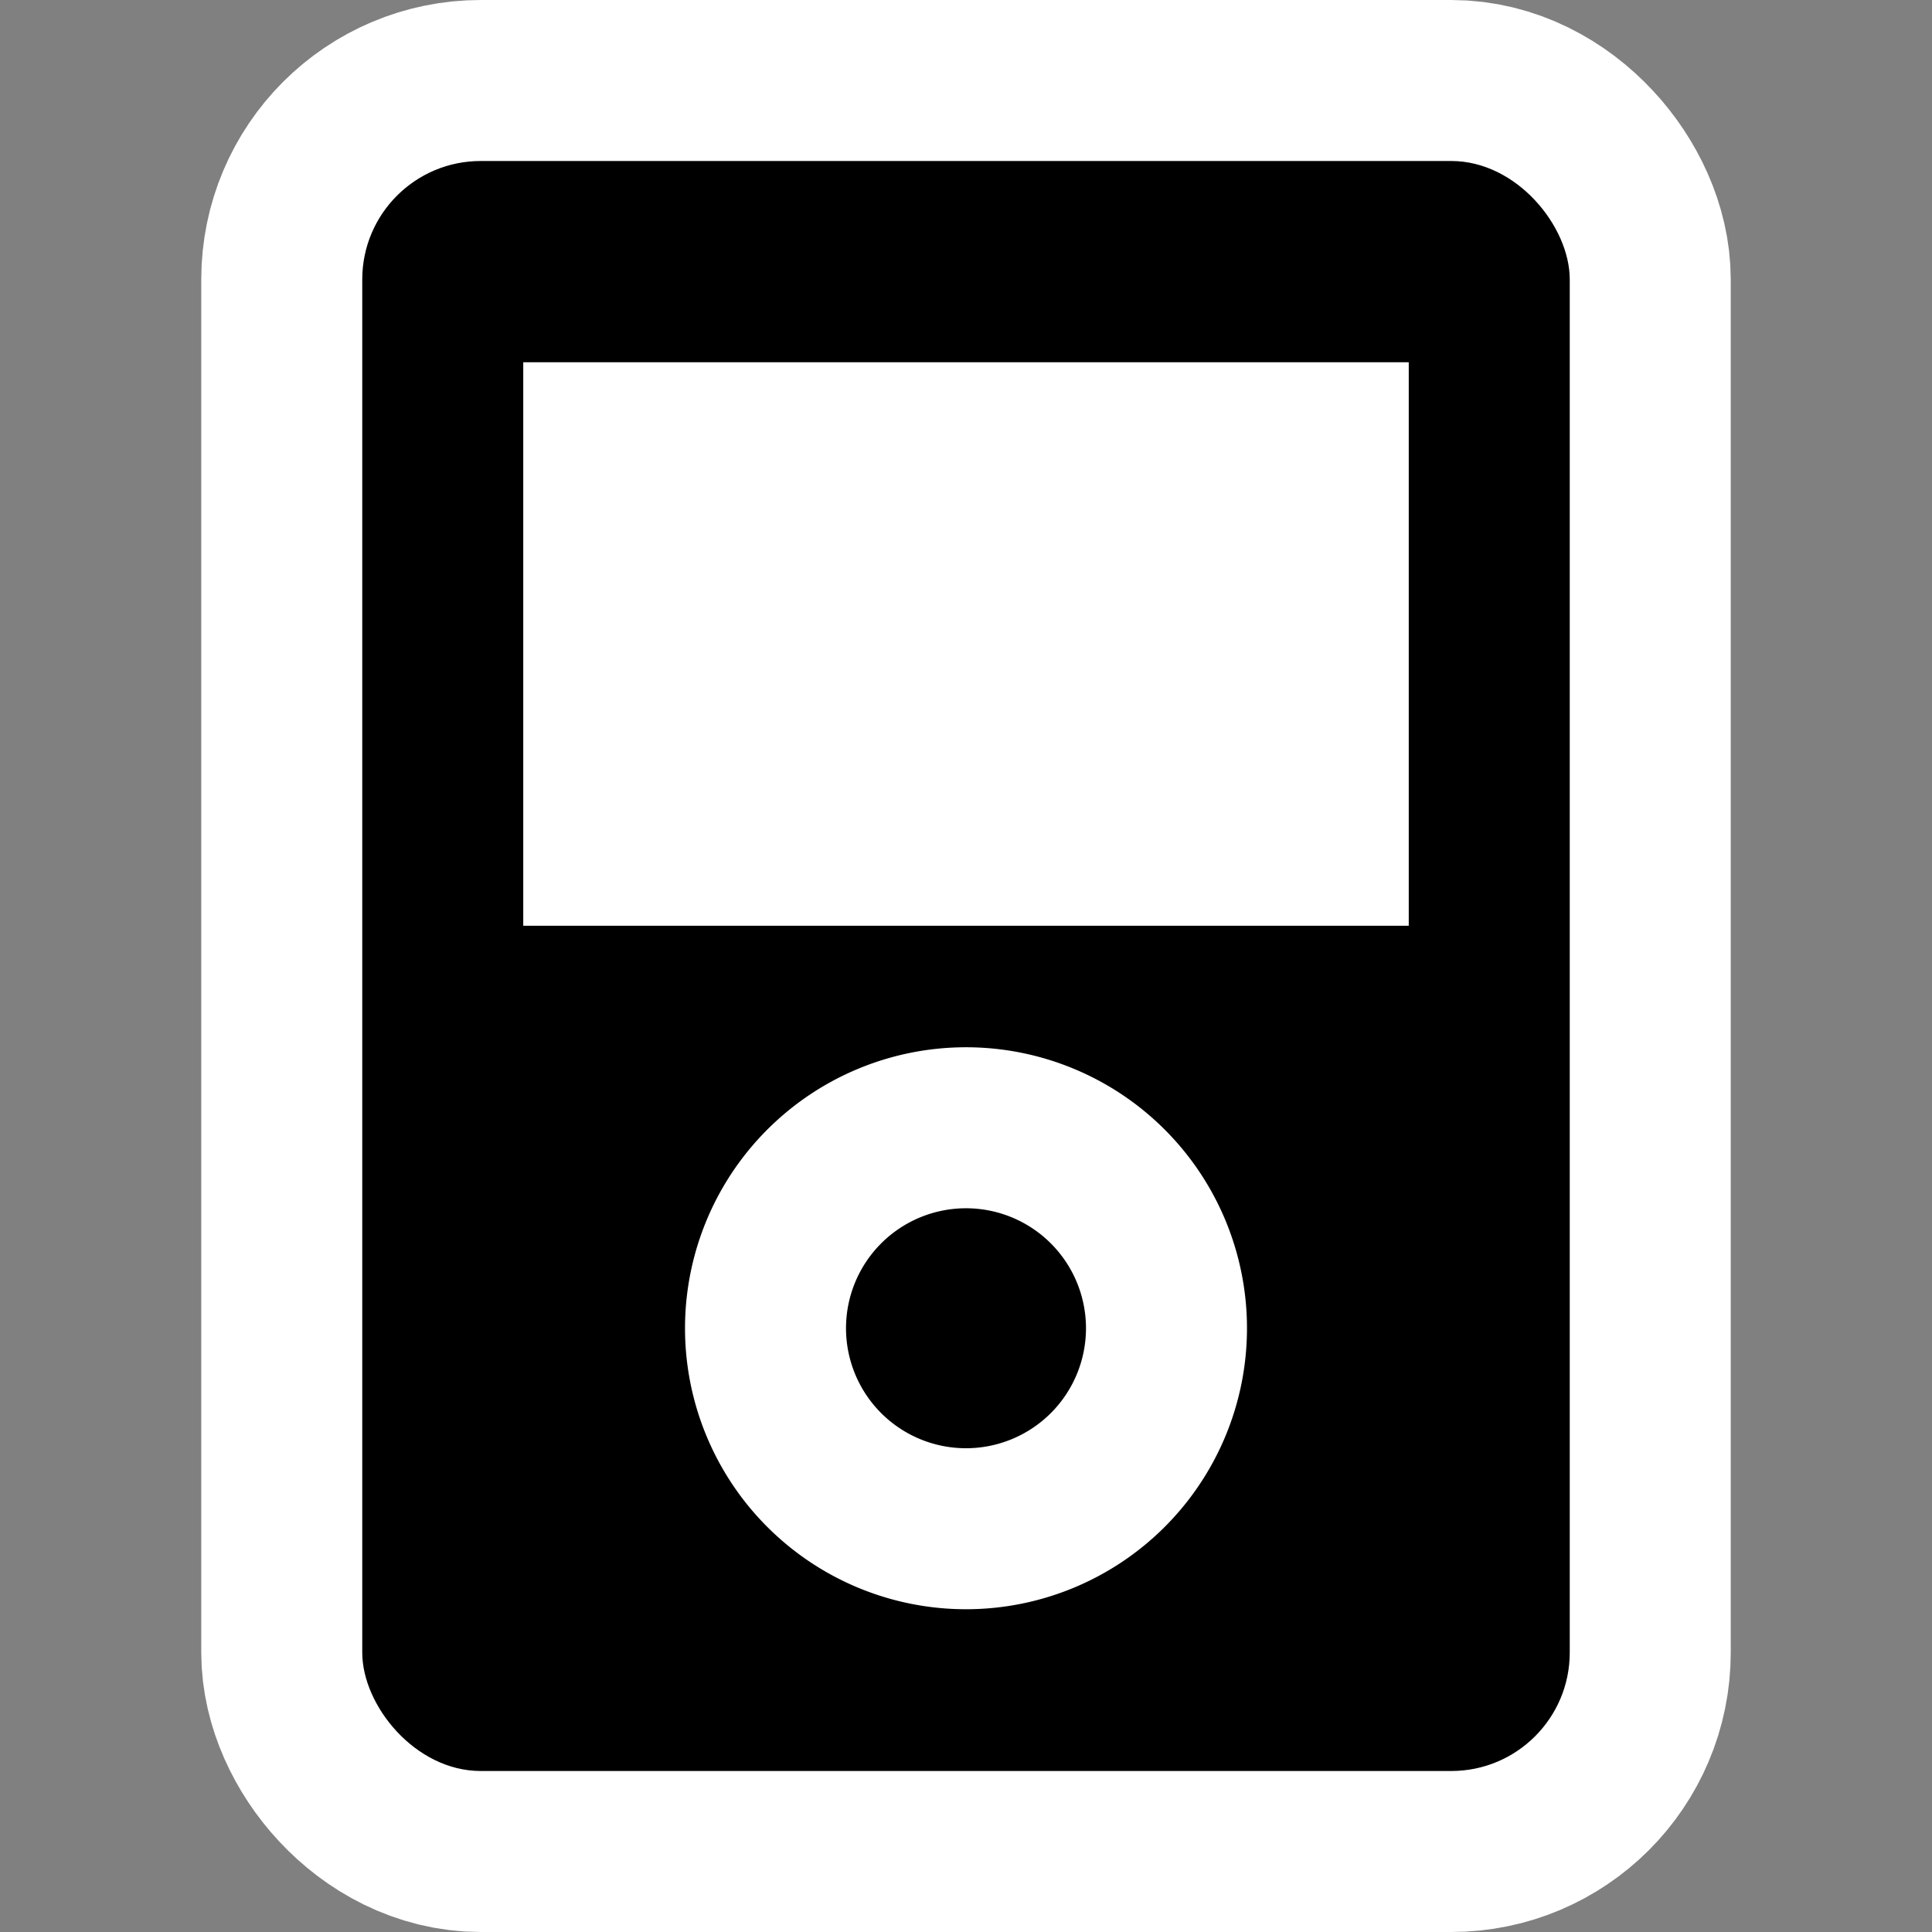
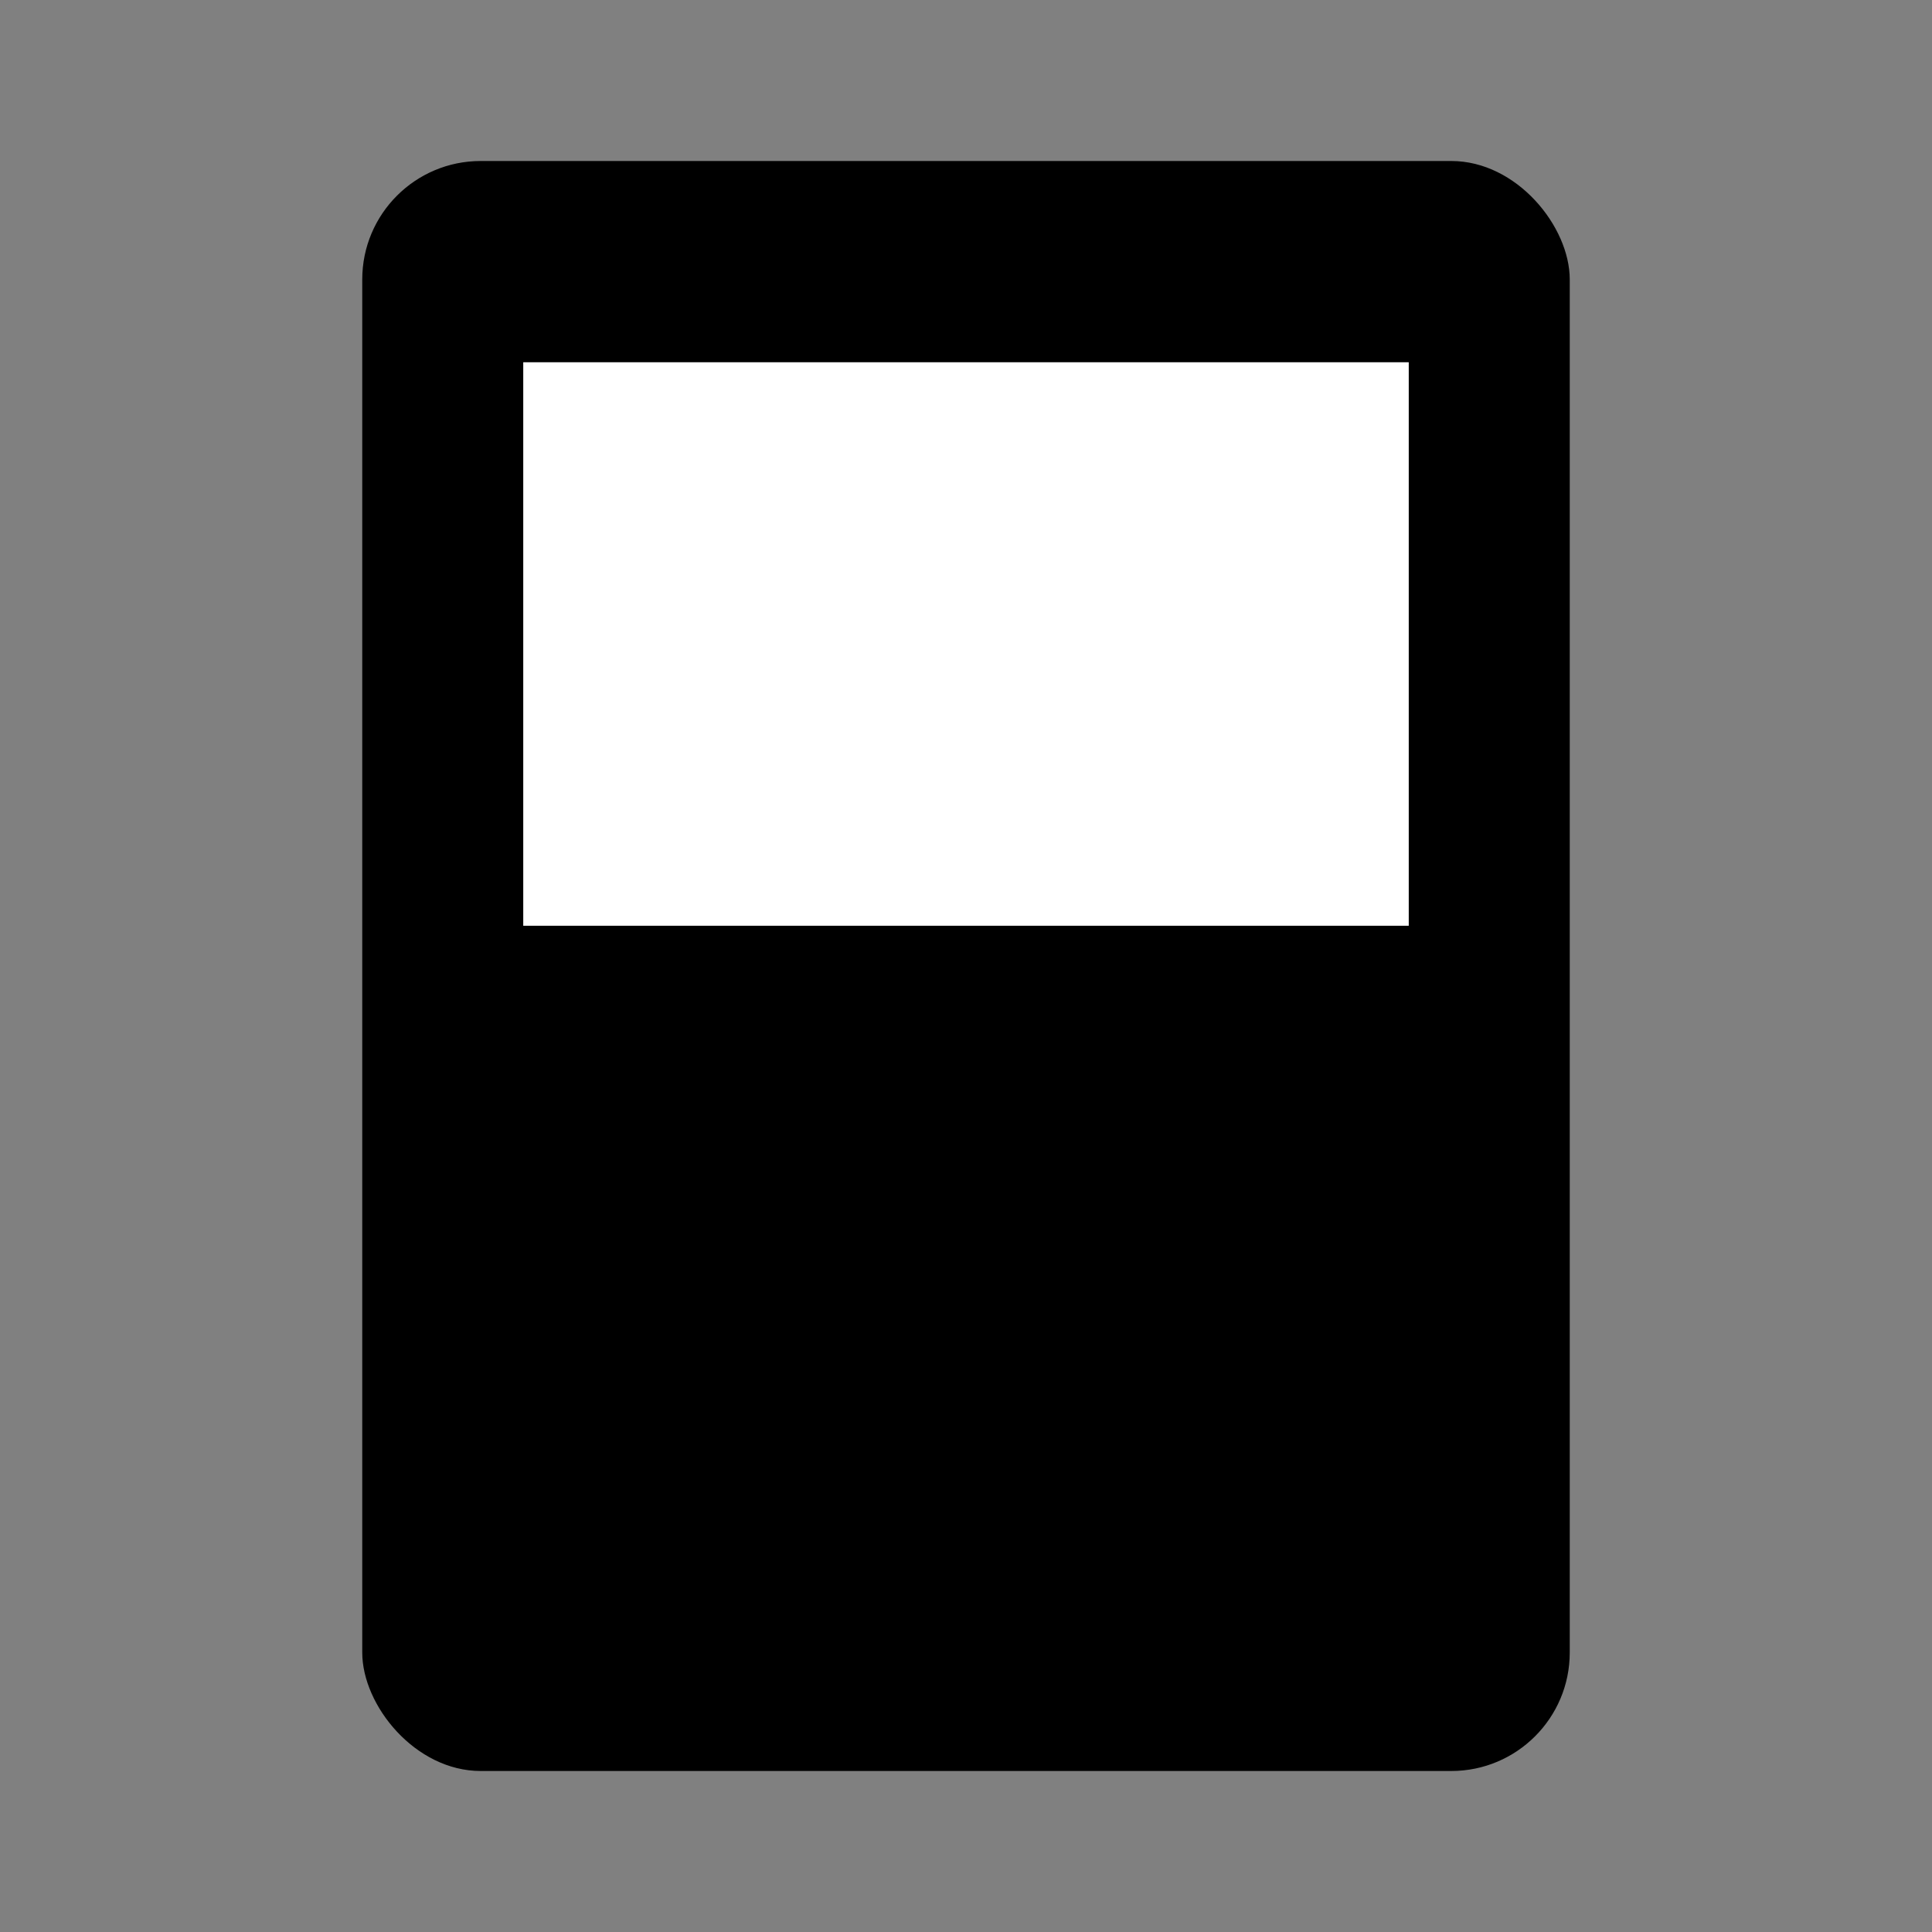
<svg xmlns="http://www.w3.org/2000/svg" xmlns:ns1="http://sodipodi.sourceforge.net/DTD/sodipodi-0.dtd" xmlns:ns2="http://www.inkscape.org/namespaces/inkscape" width="48px" height="48px" id="svg1872" ns1:version="0.32" ns2:version="0.45" ns1:docbase="/home/luca/Progetti/Artwork/blackwhite-icon-theme/scalable/devices" ns1:docname="multimedia-player.svg" ns2:output_extension="org.inkscape.output.svg.inkscape" ns1:modified="true">
  <rect width="100%" height="100%" fill="#808080" stroke="none" />
  <defs id="defs1874" />
  <ns1:namedview id="base" pagecolor="#ffffff" bordercolor="#666666" borderopacity="1.0" ns2:pageopacity="0.0" ns2:pageshadow="2" ns2:zoom="15.291667" ns2:cx="24.012191" ns2:cy="24.003573" ns2:current-layer="layer1" showgrid="true" ns2:grid-bbox="true" ns2:document-units="px" ns2:grid-points="true" ns2:window-width="1270" ns2:window-height="946" ns2:window-x="0" ns2:window-y="25" />
  <g id="layer1" ns2:label="Layer 1" ns2:groupmode="layer">
-     <rect ry="2.943" y="4" x="9" height="40" width="30" id="rect4544" style="fill:white;fill-opacity:1;fill-rule:evenodd;stroke:white;stroke-width:8;stroke-linecap:round;stroke-linejoin:round;stroke-opacity:1;stroke-miterlimit:4;stroke-dasharray:none" />
    <rect style="fill:black;fill-opacity:1;fill-rule:evenodd;stroke:none;stroke-width:1px;stroke-linecap:butt;stroke-linejoin:miter;stroke-opacity:1" id="rect1880" width="30" height="40" x="9" y="4" ry="2.943" />
    <rect style="fill:white;fill-opacity:1;fill-rule:evenodd;stroke:none;stroke-width:1px;stroke-linecap:butt;stroke-linejoin:miter;stroke-opacity:1" id="rect2768" width="22" height="14" x="13" y="9" ry="0" />
-     <path ns1:type="arc" style="fill:none;fill-opacity:0.75;fill-rule:evenodd;stroke:white;stroke-width:4;stroke-linecap:butt;stroke-linejoin:miter;stroke-miterlimit:4;stroke-dasharray:none;stroke-opacity:1" id="path3657" ns1:cx="24" ns1:cy="33" ns1:rx="4.9809265" ns1:ry="4.9809265" d="M 28.981 33 A 4.981 4.981 0 1 1  19.019,33 A 4.981 4.981 0 1 1  28.981 33 z" />
+     <path ns1:type="arc" style="fill:none;fill-opacity:0.75;fill-rule:evenodd;stroke:white;stroke-width:4;stroke-linecap:butt;stroke-linejoin:miter;stroke-miterlimit:4;stroke-dasharray:none;stroke-opacity:1" id="path3657" ns1:cx="24" ns1:cy="33" ns1:rx="4.9809265" ns1:ry="4.9809265" d="M 28.981 33 A 4.981 4.981 0 1 1  28.981 33 z" />
  </g>
</svg>